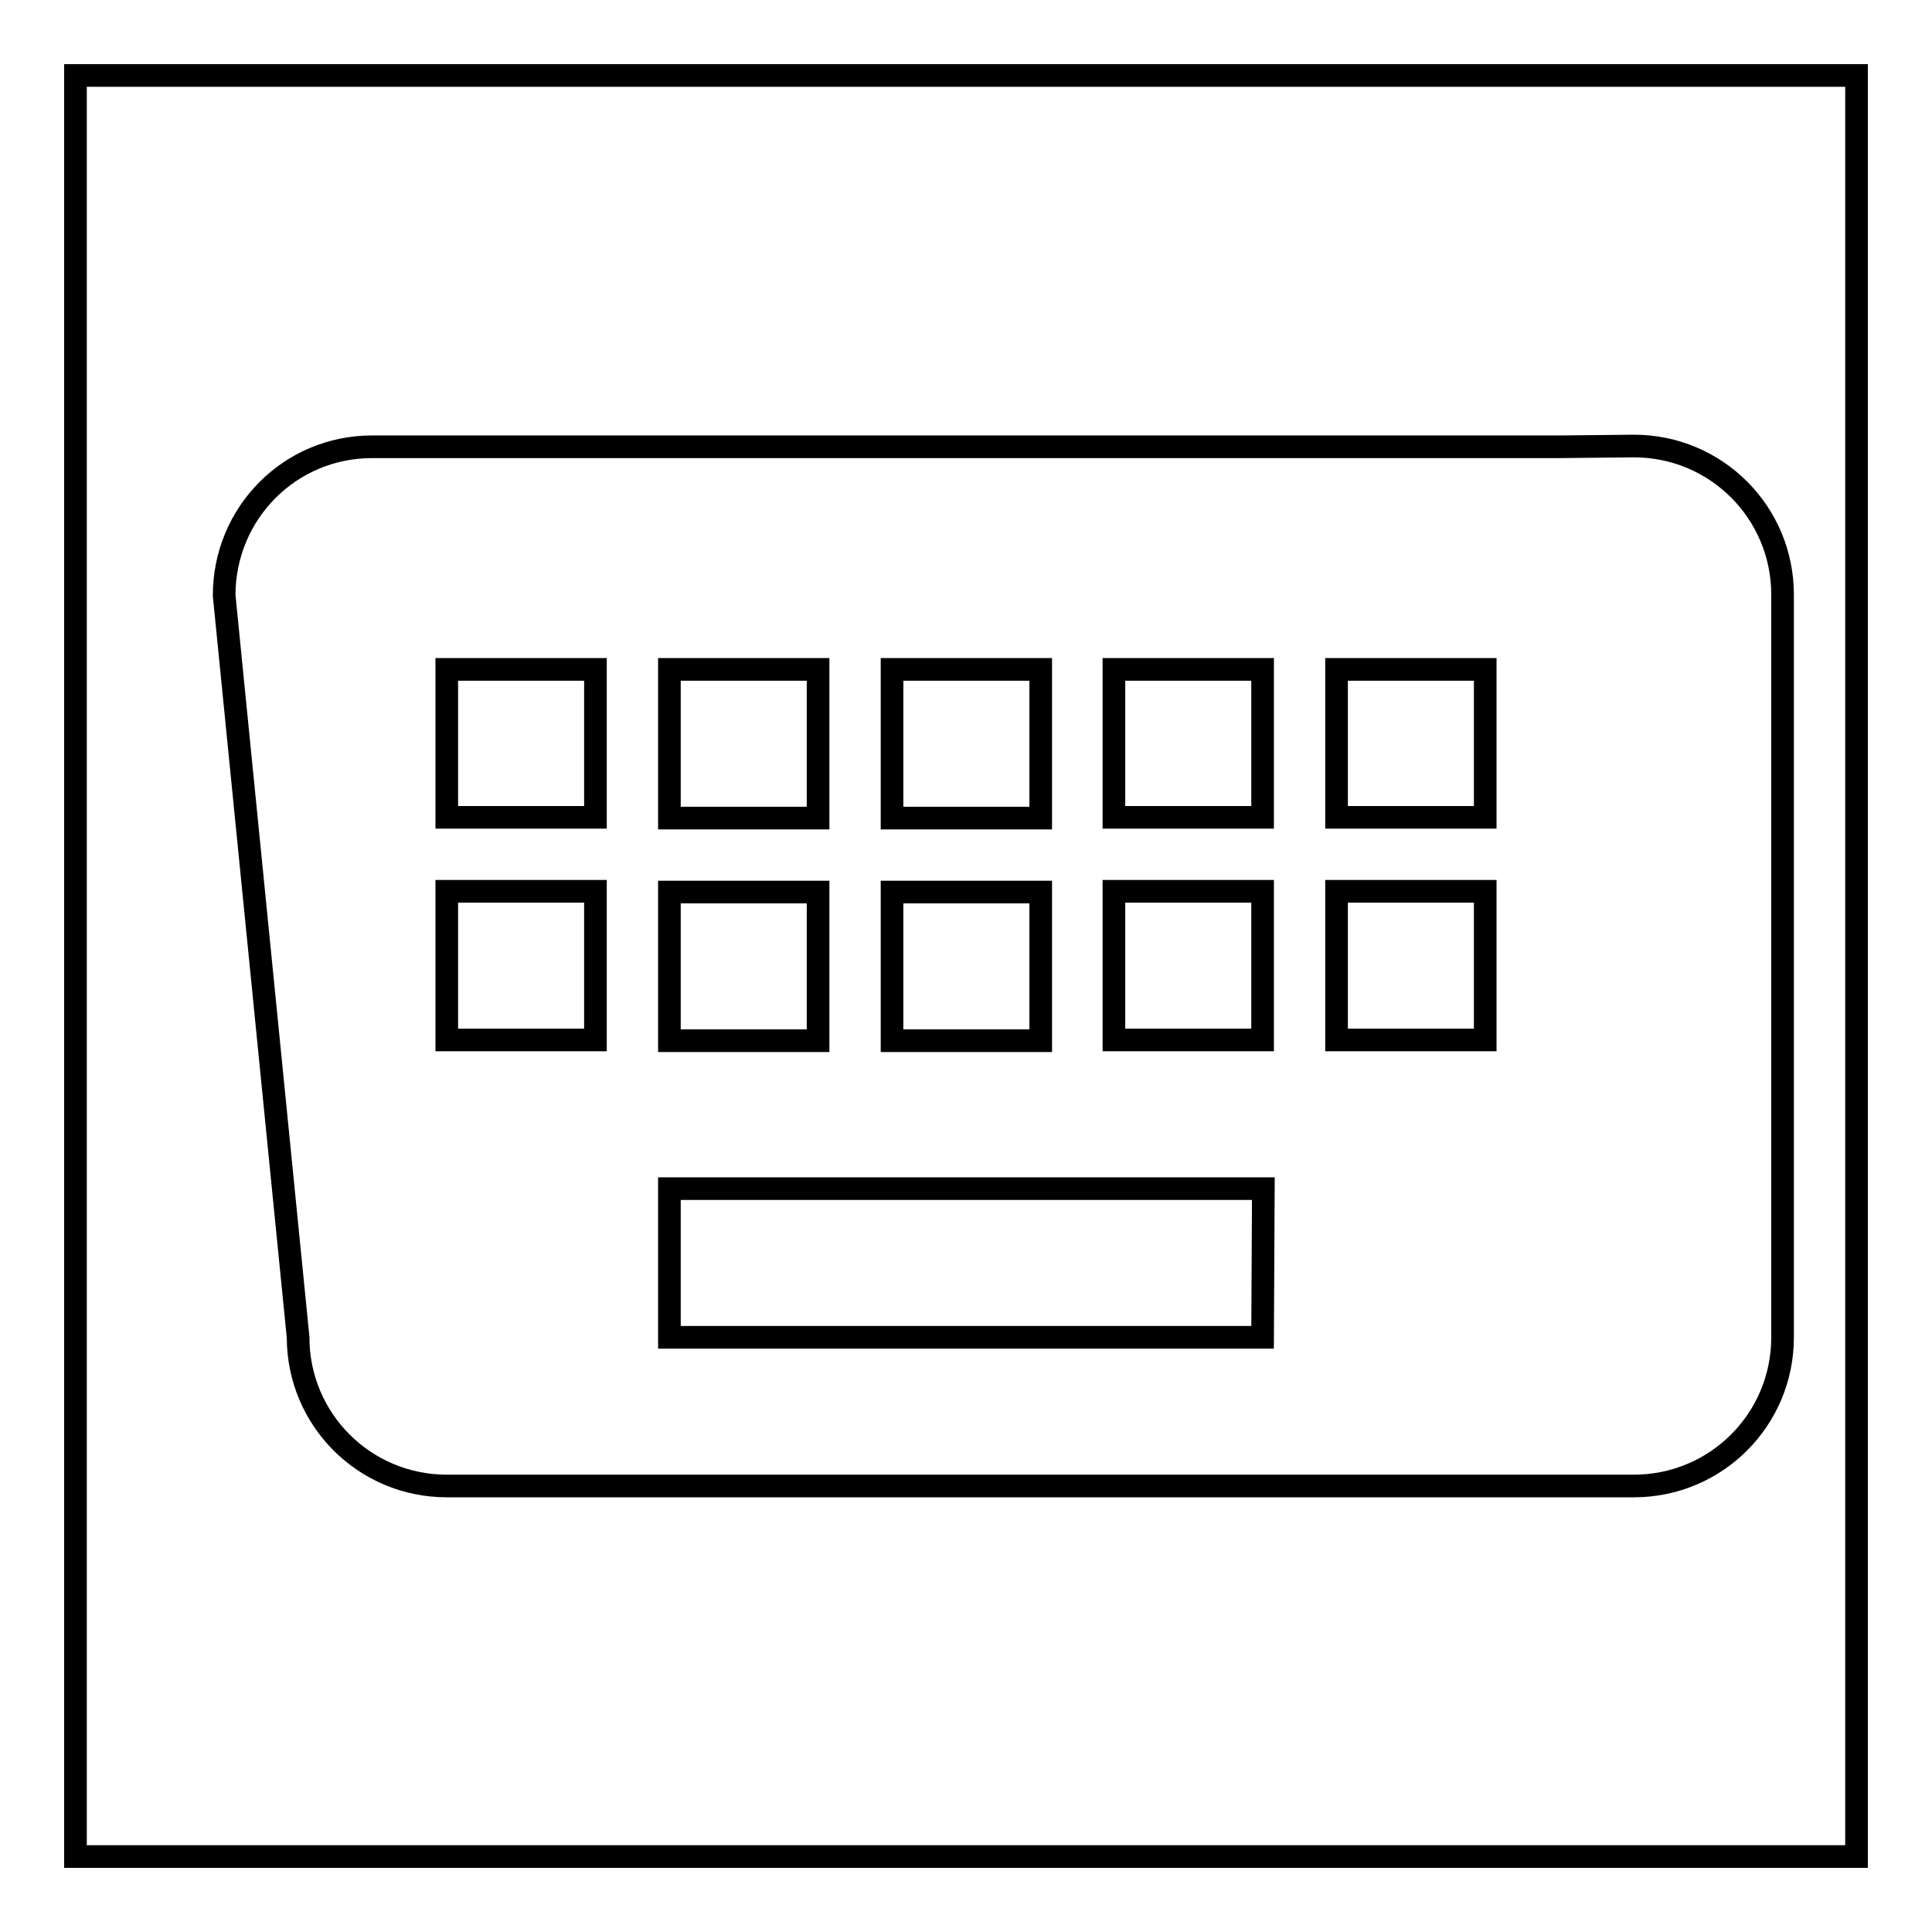
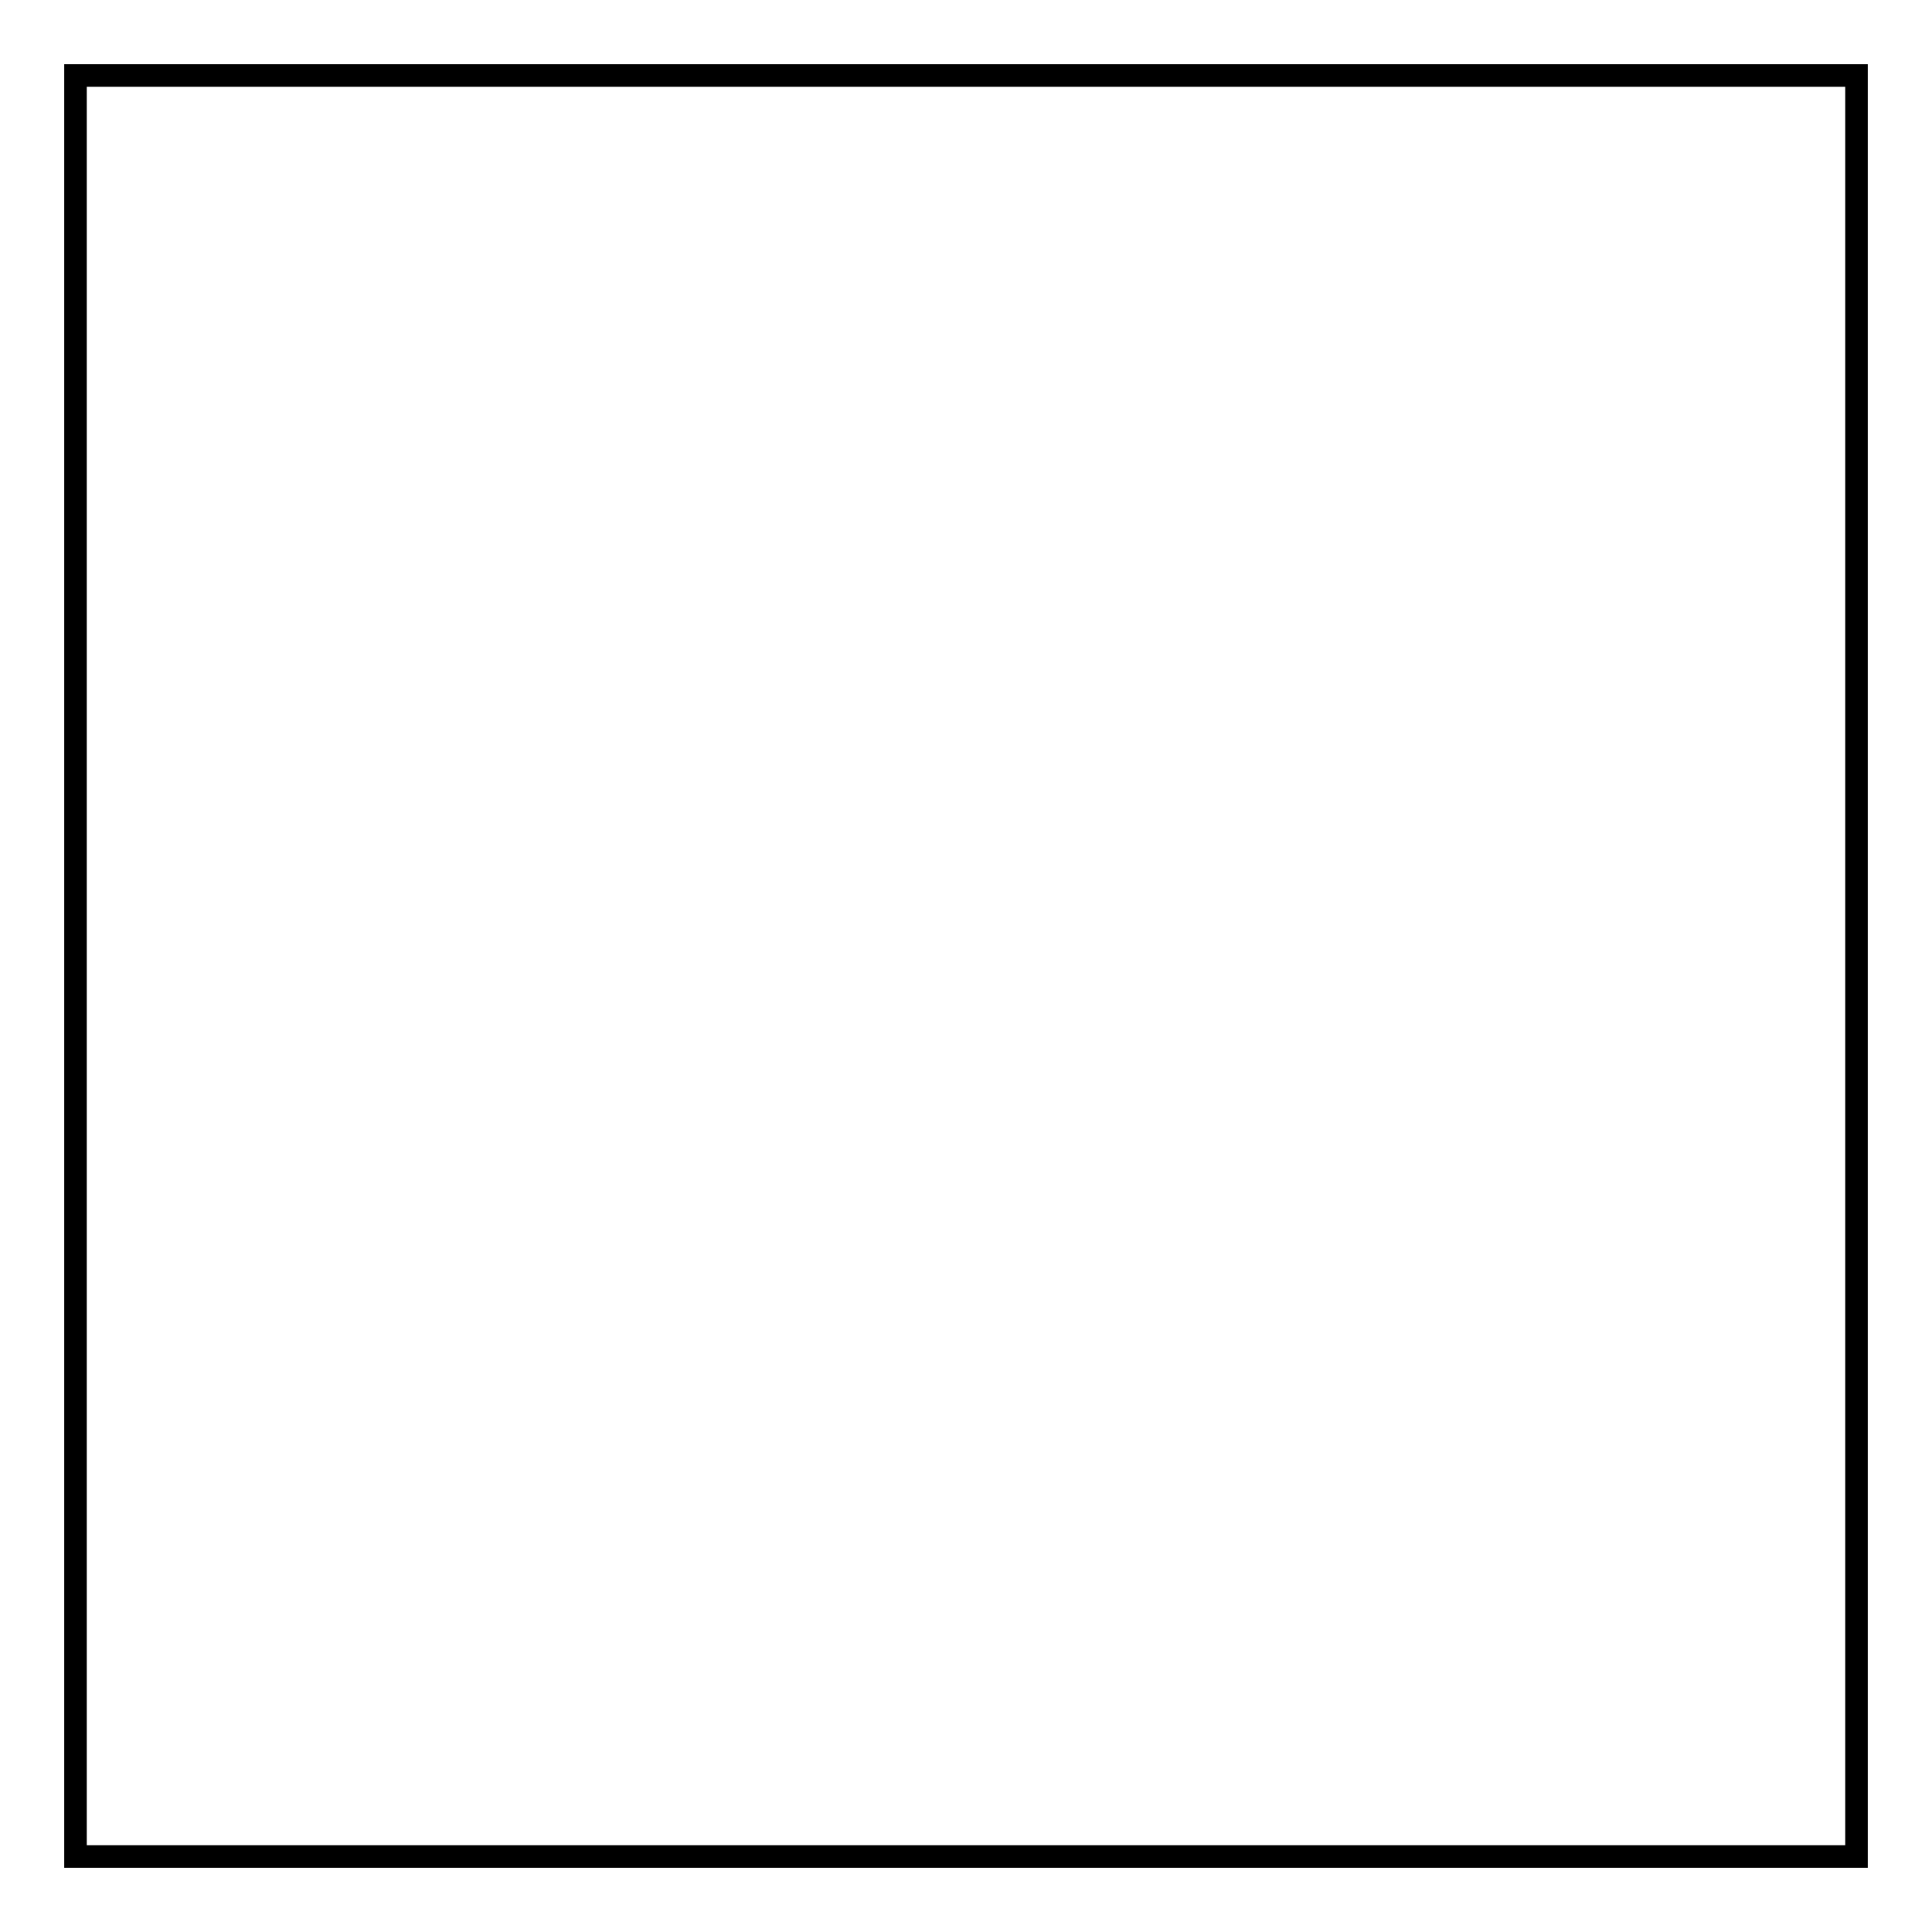
<svg xmlns="http://www.w3.org/2000/svg" version="1.1" x="0px" y="0px" viewBox="0 0 256 256" enable-background="new 0 0 256 256" xml:space="preserve">
  <g>
    <g>
-       <path stroke-width="3" fill-opacity="0" stroke="#000000" d="M206.7,59.2H49.3c-10.9,0-19.6,8.8-19.6,19.7l9.8,98.3c0,10.9,8.8,19.7,19.7,19.7h157.3c10.9,0,19.7-8.8,19.7-19.7V78.8c0-10.9-8.8-19.7-19.7-19.7L206.7,59.2L206.7,59.2z M118.2,88.7h19.7v19.7h-19.7V88.7L118.2,88.7z M118.2,118.2h19.7v19.7h-19.7V118.2L118.2,118.2z M88.7,88.7h19.7v19.7H88.7V88.7z M88.7,118.2h19.7v19.7H88.7V118.2L88.7,118.2z M78.8,137.8H59.2v-19.7h19.7V137.8z M78.8,108.3H59.2V88.7h19.7V108.3z M167.3,177.2H88.7v-19.7h78.7L167.3,177.2L167.3,177.2z M167.3,137.8h-19.7v-19.7h19.7V137.8z M167.3,108.3h-19.7V88.7h19.7V108.3z M196.8,137.8h-19.7v-19.7h19.7V137.8z M196.8,108.3h-19.7V88.7h19.7V108.3z" />
      <path stroke-width="3" fill-opacity="0" stroke="#000000" d="M10,10h236v236H10V10z M10,10h236v236H10V10z" />
    </g>
  </g>
</svg>